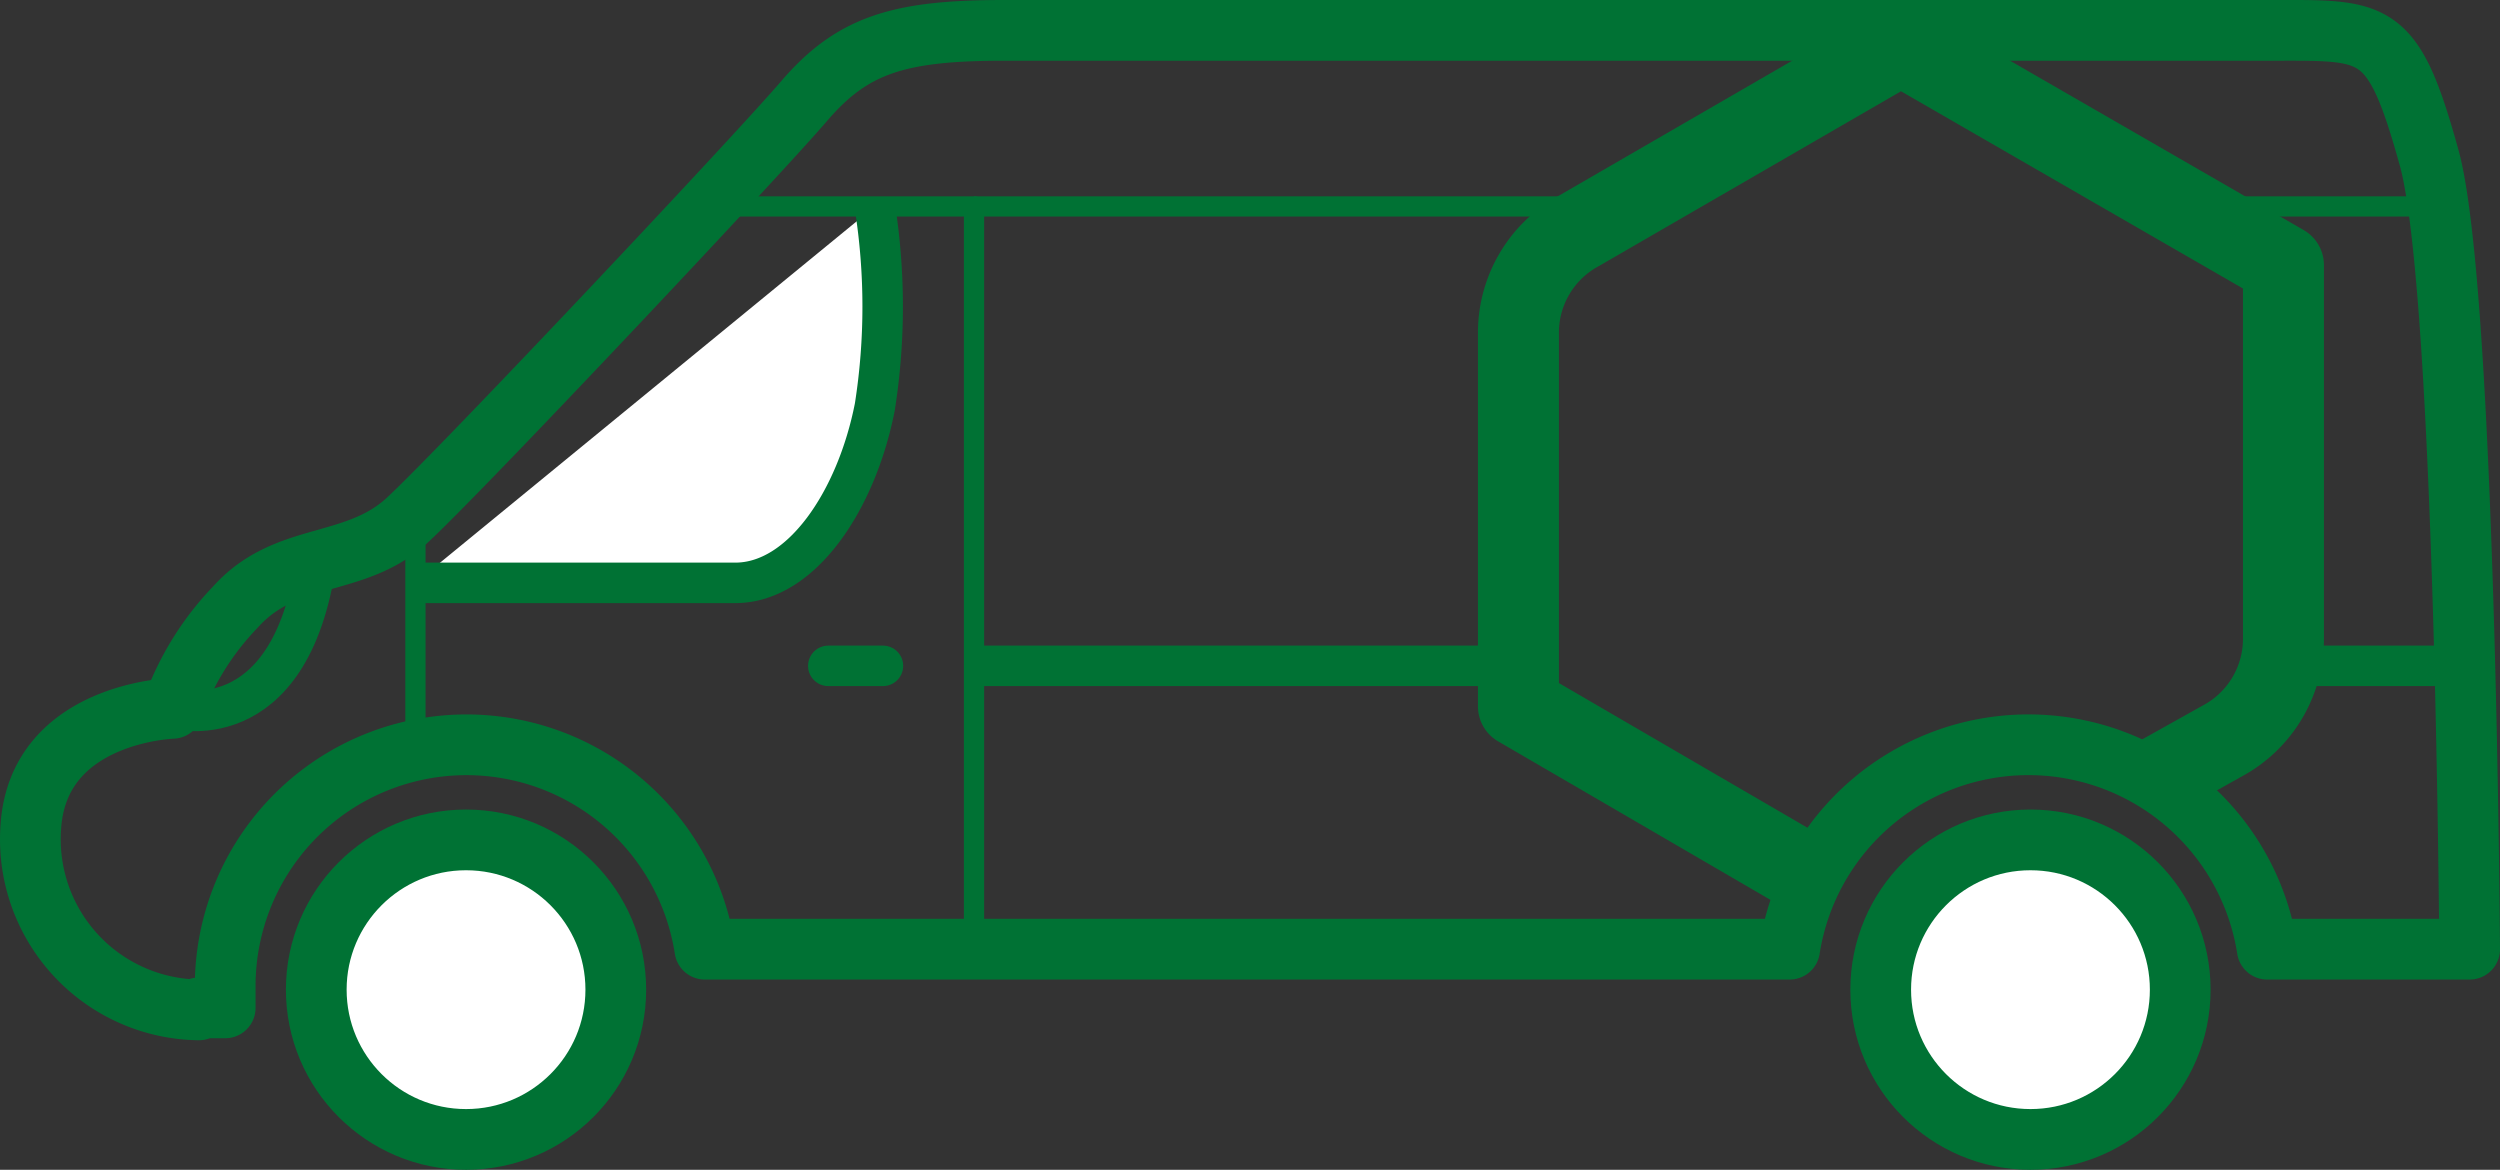
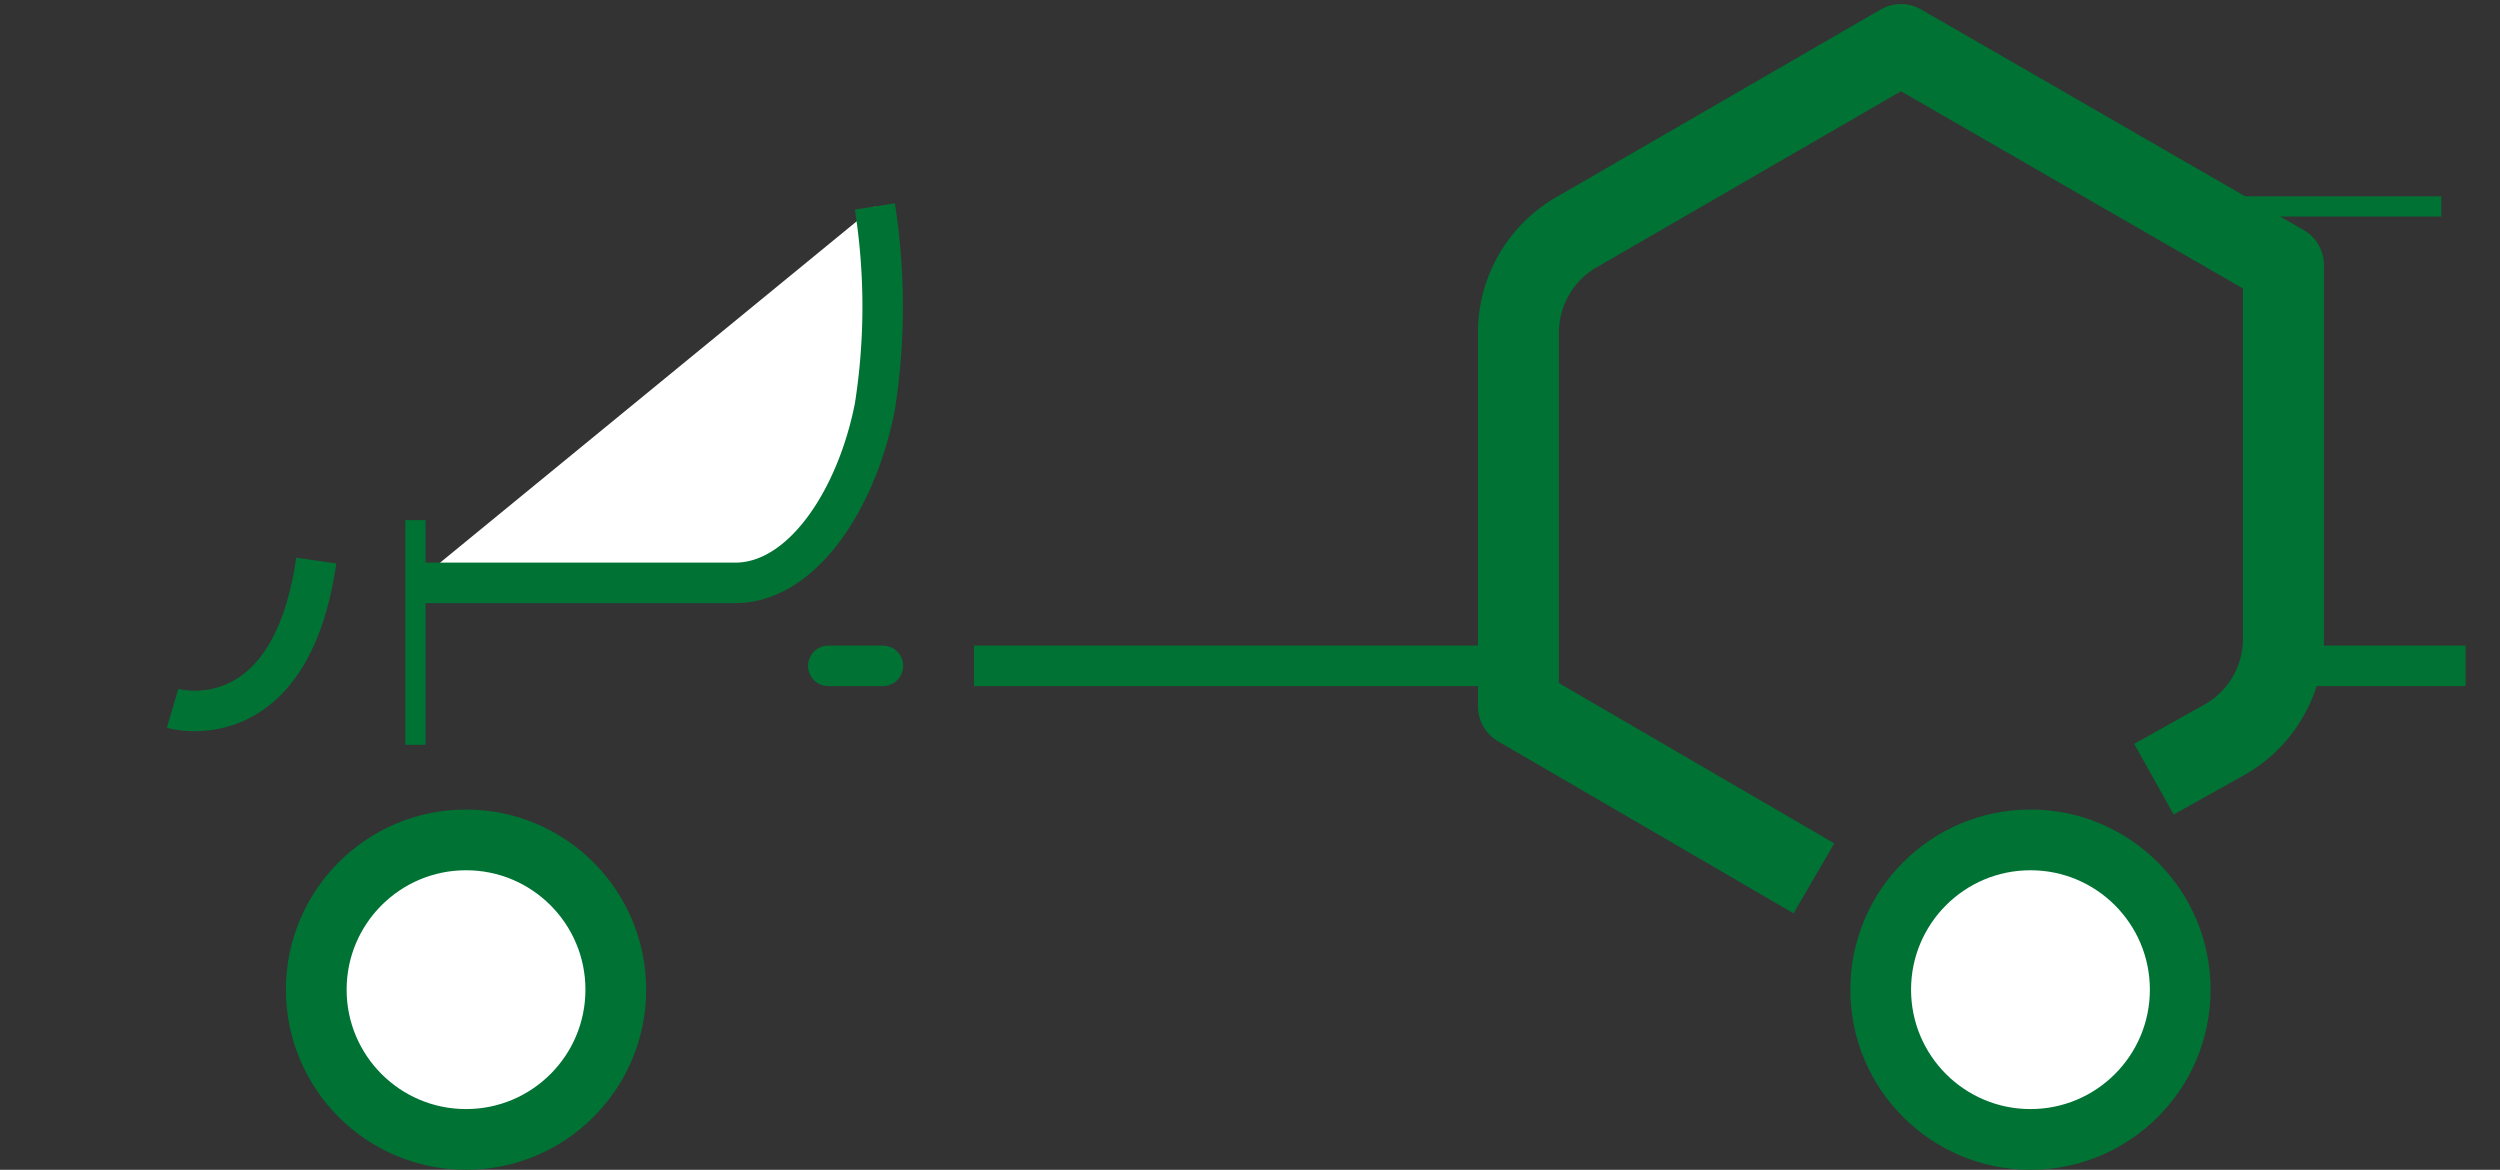
<svg xmlns="http://www.w3.org/2000/svg" height="57.8" viewBox="0 0 123.527 57.8" width="123.527">
  <rect x="0" y="0" width="123.527" height="57.8" fill="#333333" stroke="none" />
  <g stroke="#007234" stroke-linejoin="round" stroke-miterlimit="10" transform="translate(.027)">
    <g stroke-width="3">
      <circle cx="23" cy="48.9" fill="#fff" r="7.4" />
      <circle cx="100.3" cy="48.9" fill="#fff" r="7.4" />
-       <path d="m9.8 49.9a8.432 8.432 0 0 1 -8.3-9.1c.4-5.6 7-5.8 7-5.8a14.011 14.011 0 0 1 3.1-5c2.5-2.8 5.9-1.9 8.5-4.3s17.2-17.9 19.6-20.7 4.7-3.5 9.9-3.5h62.6c5.2 0 6-.2 7.8 6.3s2 39.1 2 39.1h-10a11.943 11.943 0 0 0 -23.6 0h-53.6a11.92 11.92 0 0 0 -23.7 1.8v1.1h-1.3z" fill="none" />
    </g>
    <path d="m20.5 28.8h15.8c3.3 0 6-4.1 6.9-8.7a31.915 31.915 0 0 0 0-9.9" fill="#fff" stroke-width="2" />
-     <path d="m48.1 46.9v-36.7h-13.7" fill="none" />
    <path d="m20.5 25.7v11.1" fill="none" />
    <path d="m40.9 32.9h2.7" fill="#fff" stroke-linecap="round" stroke-width="2" />
    <g fill="none">
      <path d="m108.3 10.2h12.3" />
-       <path d="m48.1 10.2h33.4" />
      <g stroke-width="2">
        <path d="m48.1 32.9h26.9" />
        <path d="m112.8 32.9h9" />
        <path d="m8.5 35s5.8 1.7 7.1-7.3" />
      </g>
      <path d="m89.6 43.4-14.6-8.5v-18.4a5.727 5.727 0 0 1 3-5.1l15.9-9.2 18.9 10.9v18.4a5.727 5.727 0 0 1 -3 5.1l-3.4 1.9" stroke-width="4" />
    </g>
  </g>
</svg>